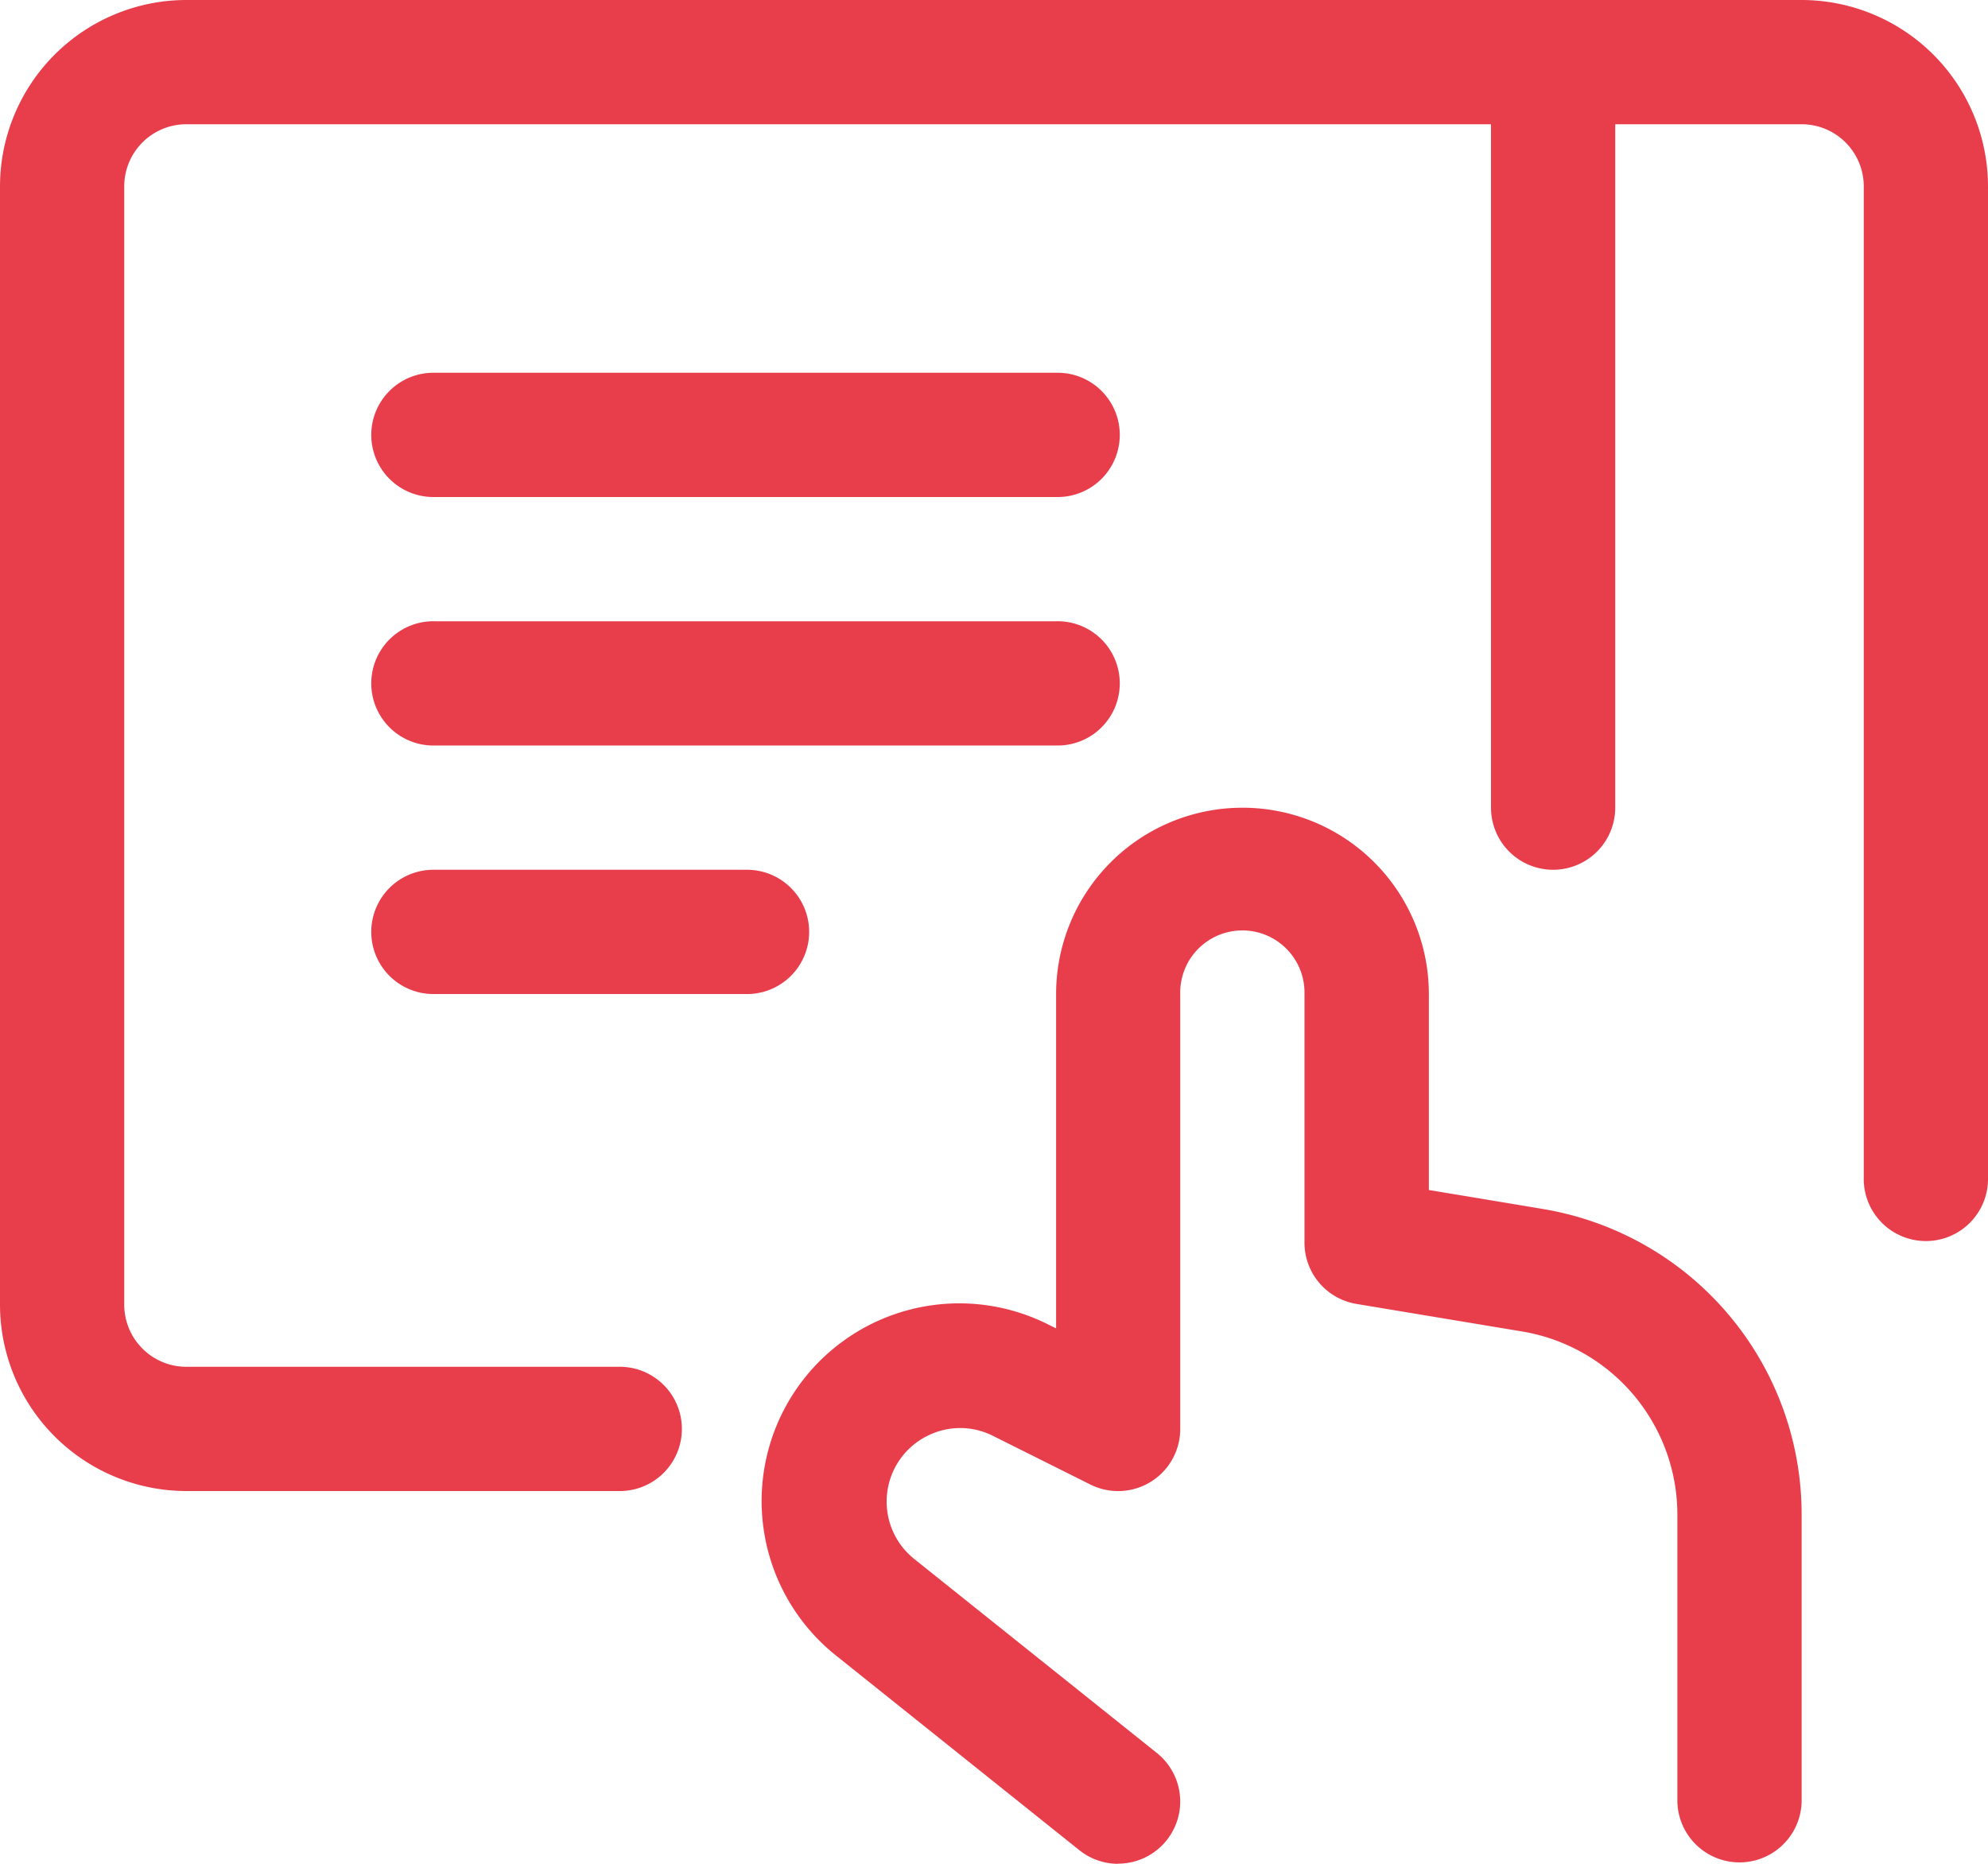
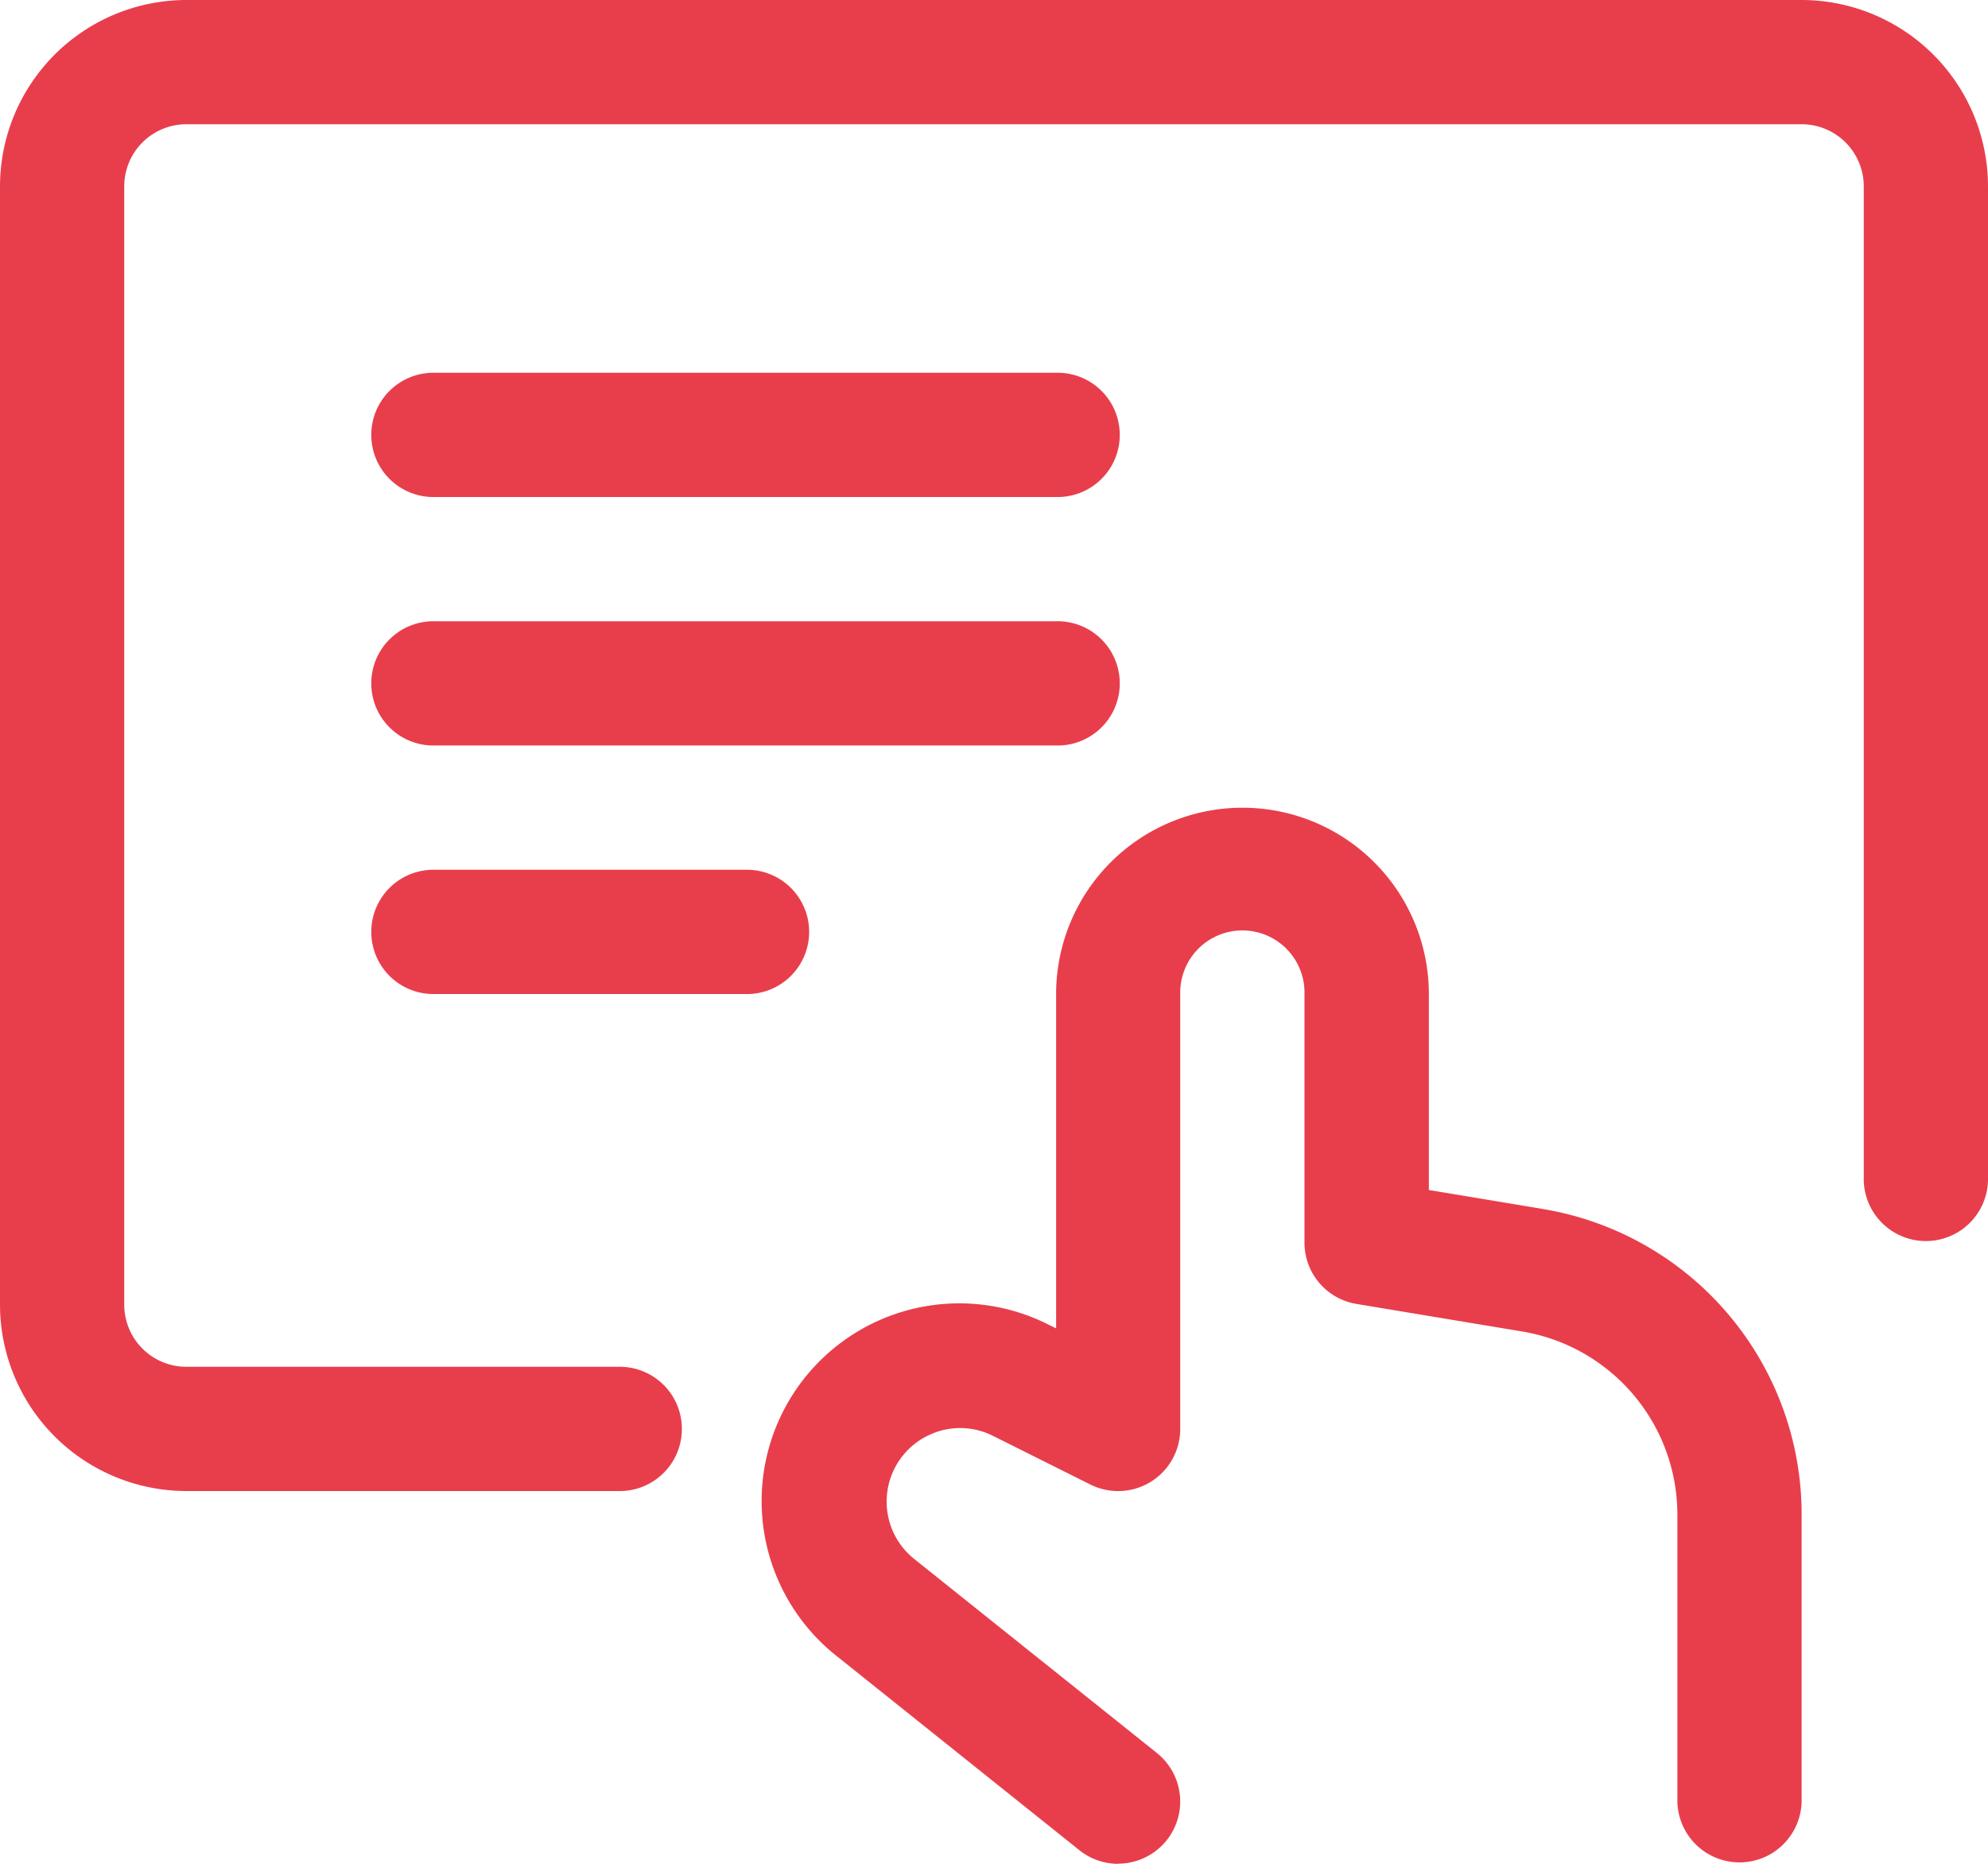
<svg xmlns="http://www.w3.org/2000/svg" width="55.316" height="51.859" viewBox="0 0 55.316 51.859">
  <g id="Group_247" data-name="Group 247" transform="translate(-195 -268.373)">
    <g id="Group_241" data-name="Group 241" transform="translate(216.219 290.845)">
      <g id="Group_240" data-name="Group 240">
        <path id="Path_276" data-name="Path 276" d="M214.1,307.51a1.724,1.724,0,0,1-1.081-.38l-6.751-5.4a5.5,5.5,0,0,1,5.9-9.219l.205.1v-9.3a5.186,5.186,0,0,1,10.372,0v5.451l3.151.525a8.613,8.613,0,0,1,7.221,8.526v7.97a1.729,1.729,0,0,1-3.457,0v-7.97a5.17,5.17,0,0,0-4.333-5.117l-4.6-.765a1.728,1.728,0,0,1-1.443-1.706v-6.915a1.729,1.729,0,1,0-3.457,0v12.1a1.728,1.728,0,0,1-2.5,1.547l-2.708-1.353a2.025,2.025,0,0,0-1.768-.03,2.043,2.043,0,0,0-.424,3.455l6.753,5.4a1.729,1.729,0,0,1-1.081,3.077Z" transform="translate(-204.206 -278.123)" fill="#e83e4c" />
      </g>
    </g>
    <g id="Group_242" data-name="Group 242" transform="translate(205.372 278.745)">
      <path id="Path_277" data-name="Path 277" d="M218.515,276.33H201.229a1.729,1.729,0,1,1,0-3.457h17.286a1.729,1.729,0,1,1,0,3.457Z" transform="translate(-199.5 -272.873)" fill="#e83e4c" />
    </g>
    <g id="Group_243" data-name="Group 243" transform="translate(205.372 285.659)">
      <path id="Path_278" data-name="Path 278" d="M218.515,279.33H201.229a1.729,1.729,0,1,1,0-3.457h17.286a1.729,1.729,0,1,1,0,3.457Z" transform="translate(-199.5 -275.873)" fill="#e83e4c" />
    </g>
    <g id="Group_244" data-name="Group 244" transform="translate(205.372 292.574)">
      <path id="Path_279" data-name="Path 279" d="M209.872,282.33h-8.643a1.729,1.729,0,1,1,0-3.457h8.643a1.729,1.729,0,1,1,0,3.457Z" transform="translate(-199.5 -278.873)" fill="#e83e4c" />
    </g>
    <g id="Group_245" data-name="Group 245" transform="translate(195 268.373)">
      <path id="Path_280" data-name="Path 280" d="M212.286,309.86h-12.1A5.191,5.191,0,0,1,195,304.674V273.559a5.191,5.191,0,0,1,5.186-5.186H245.13a5.191,5.191,0,0,1,5.186,5.186v27.658a1.729,1.729,0,0,1-3.457,0V273.559a1.729,1.729,0,0,0-1.729-1.729H200.186a1.729,1.729,0,0,0-1.729,1.729v31.115a1.729,1.729,0,0,0,1.729,1.729h12.1a1.729,1.729,0,0,1,0,3.457Z" transform="translate(-195 -268.373)" fill="#e83e4c" />
    </g>
    <g id="Group_246" data-name="Group 246" transform="translate(236.487 268.373)">
-       <path id="Path_281" data-name="Path 281" d="M214.729,292.574A1.729,1.729,0,0,1,213,290.845V270.1a1.729,1.729,0,1,1,3.457,0v20.744A1.729,1.729,0,0,1,214.729,292.574Z" transform="translate(-213 -268.373)" fill="#e83e4c" />
-     </g>
+       </g>
  </g>
</svg>